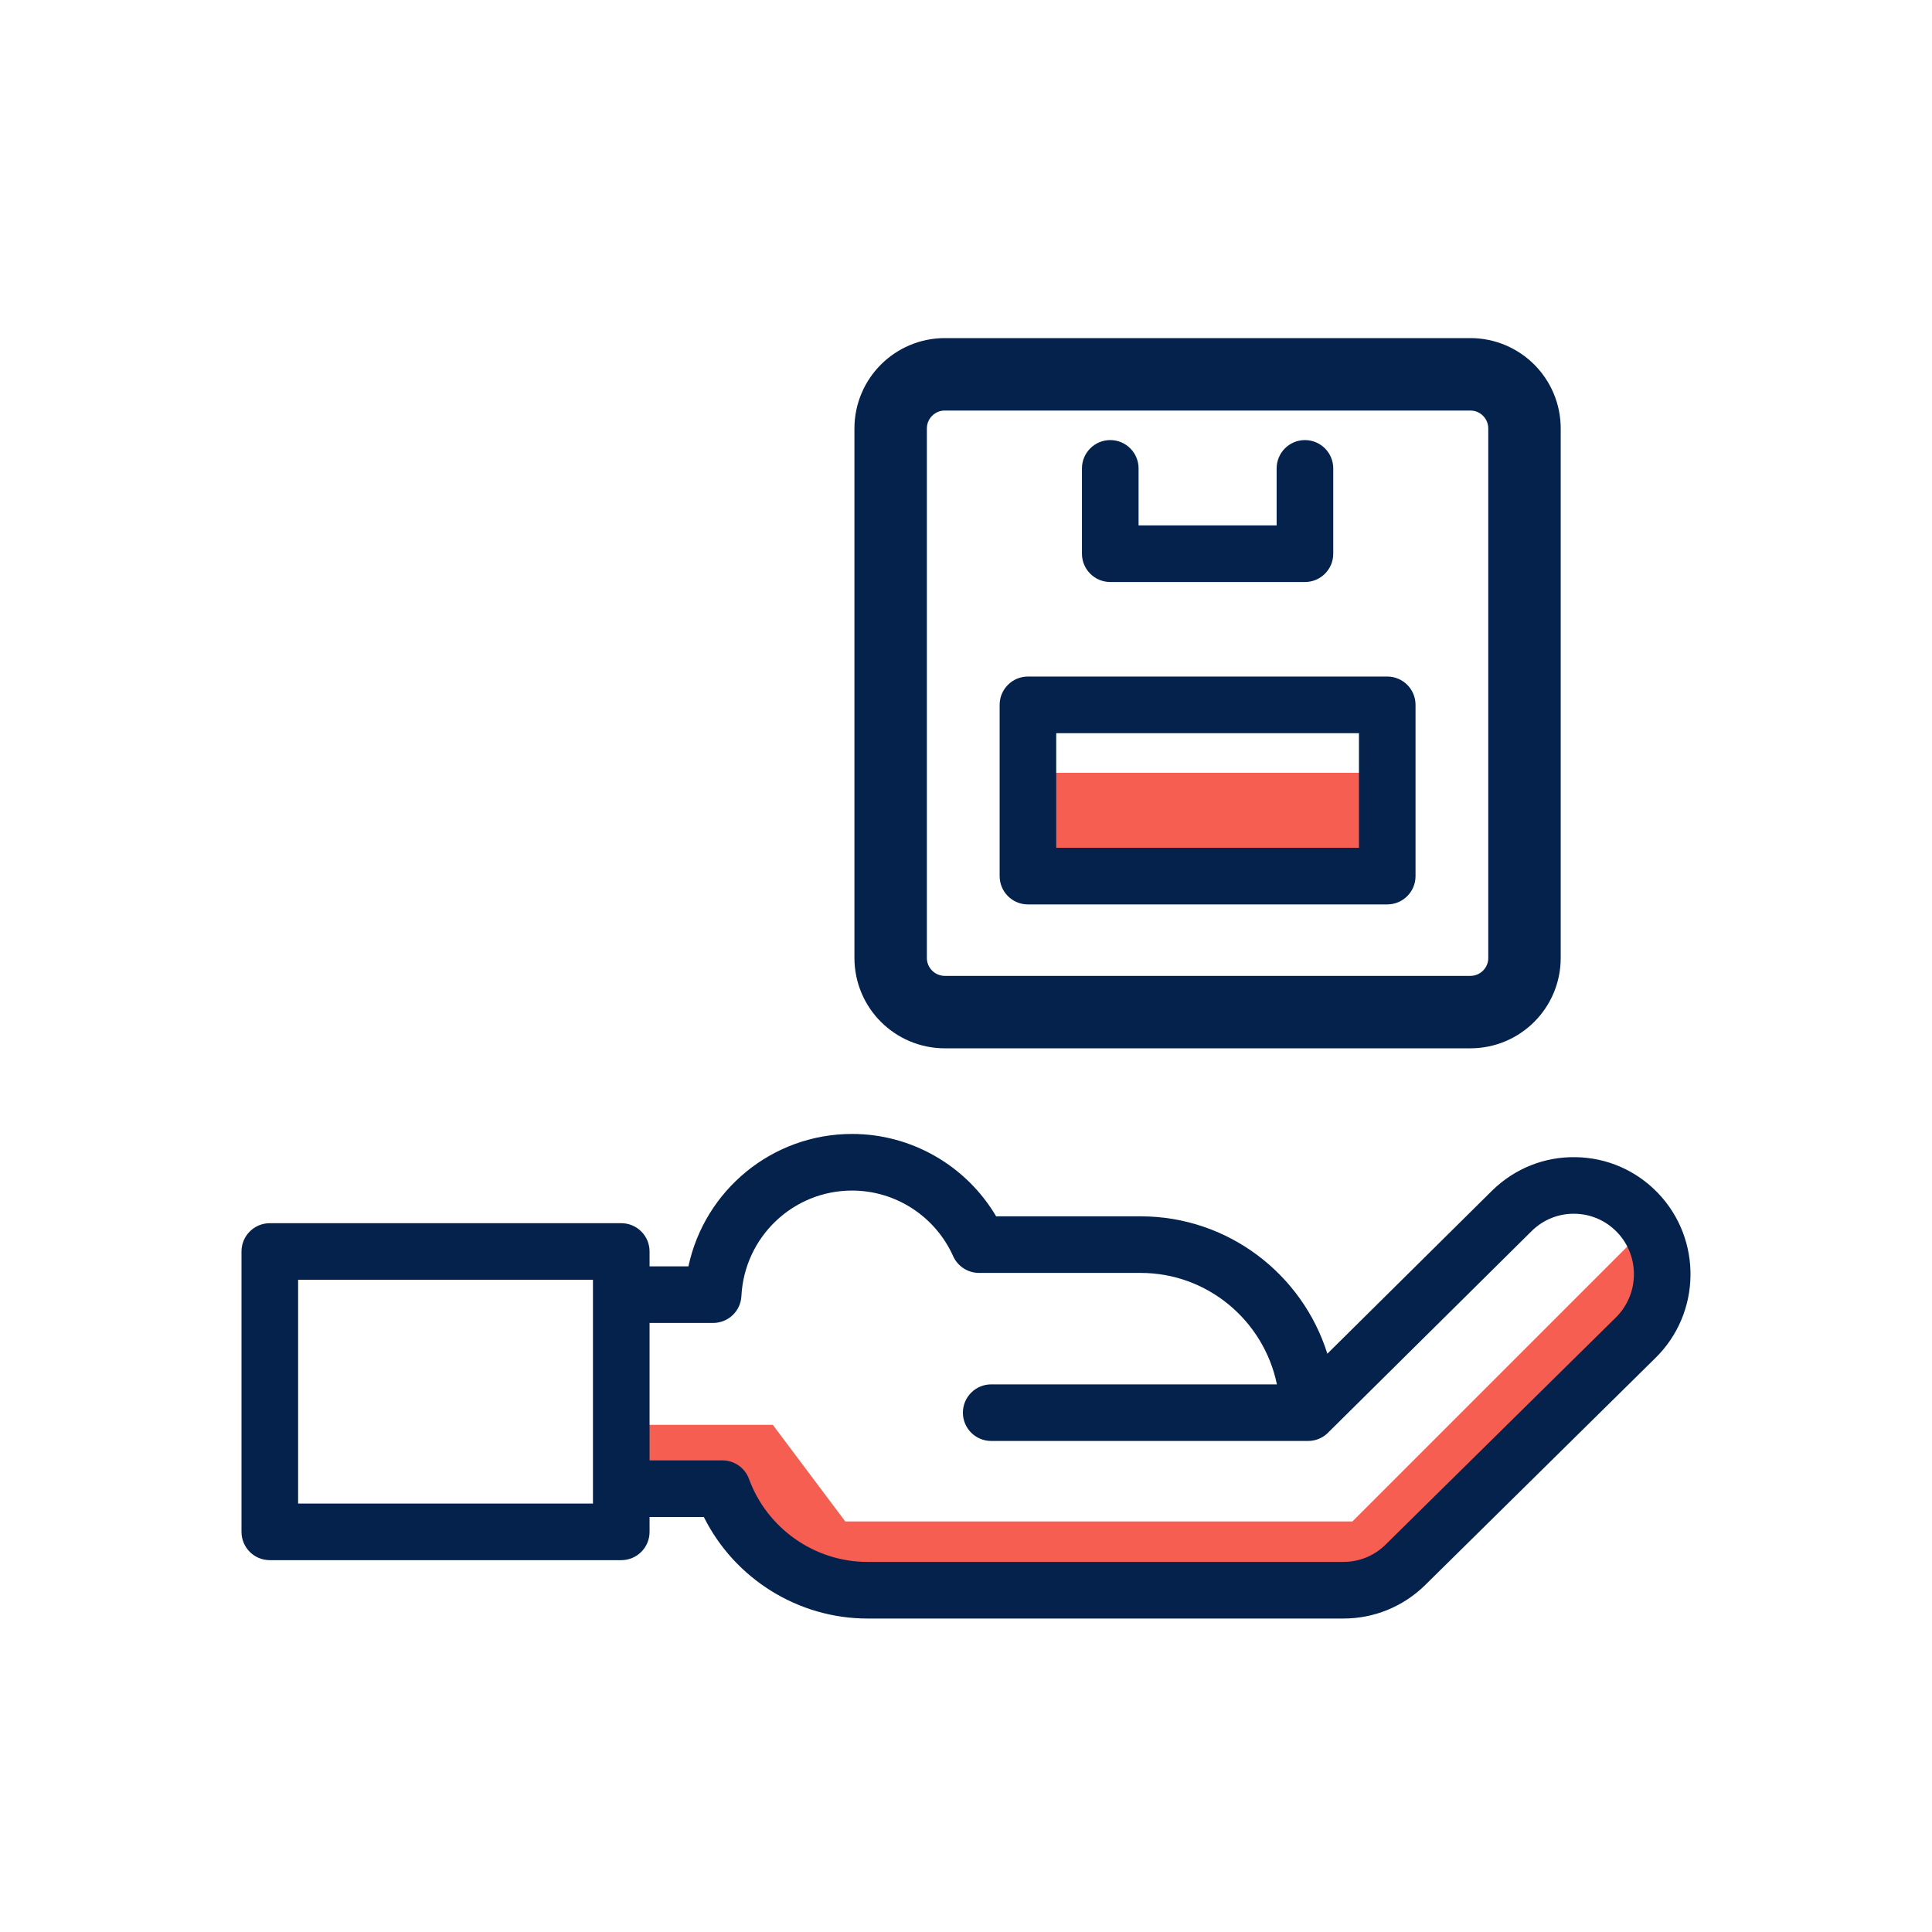
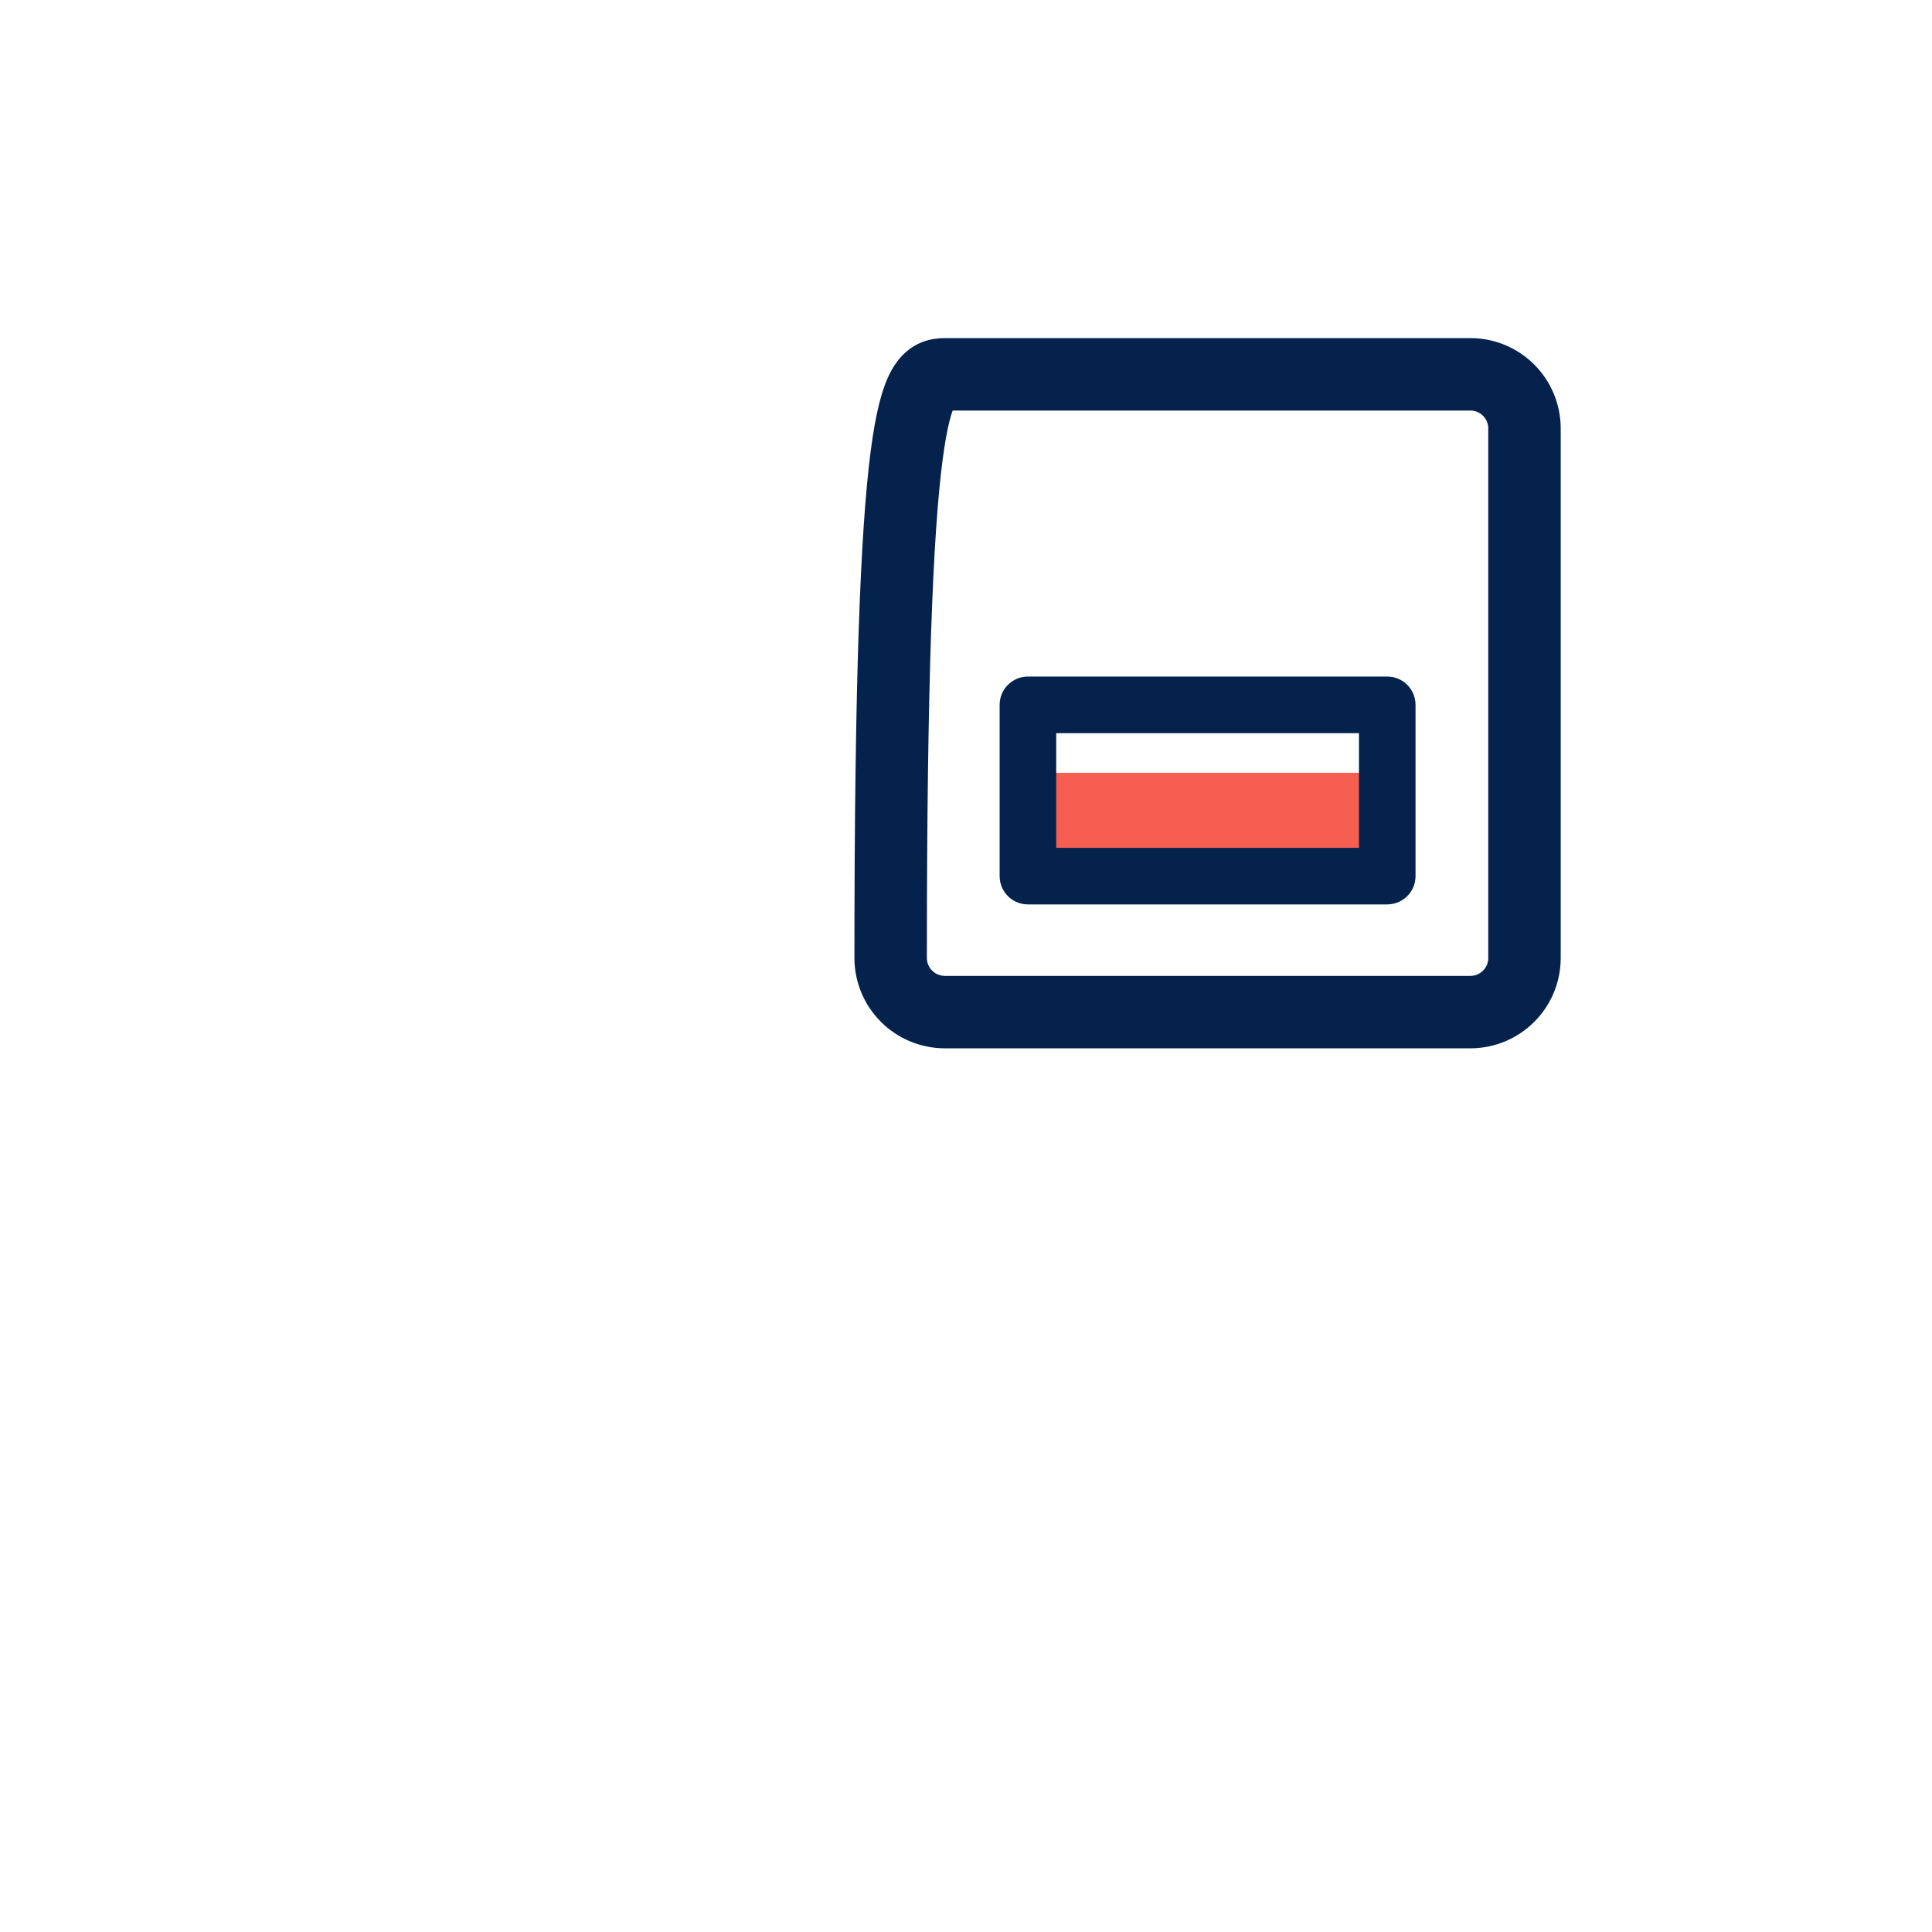
<svg xmlns="http://www.w3.org/2000/svg" width="56" height="56" viewBox="0 0 56 56" fill="none">
  <rect x="29.4" y="22.4" width="11.2" height="2.8" fill="#F55E51" />
-   <path d="M22.4 41.3H18.2V43.4H21L23.8 46.2H39.9L48.3 37.8L47.6 35.7L39.2 44.1H24.5L22.4 41.3Z" fill="#F55E51" />
-   <path d="M27.387 10.85H42.619C43.486 10.85 44.188 11.553 44.188 12.42V27.767C44.188 28.634 43.486 29.336 42.619 29.336H27.387C26.52 29.336 25.817 28.634 25.816 27.767V12.42C25.816 11.553 26.52 10.85 27.387 10.85Z" stroke="#05224D" stroke-width="2.1" />
-   <path d="M48.051 34.575C47.422 33.923 46.578 33.556 45.673 33.541C44.77 33.525 43.913 33.865 43.258 34.502L38.474 39.238C37.75 36.932 35.598 35.256 33.063 35.256H28.874C28.008 33.789 26.422 32.868 24.698 32.868C22.378 32.868 20.426 34.501 19.954 36.706H18.828V36.275C18.828 35.822 18.461 35.455 18.008 35.455H7.82C7.367 35.455 7 35.822 7 36.275V44.402C7 44.855 7.367 45.222 7.82 45.222H18.008C18.461 45.222 18.828 44.855 18.828 44.402V43.971H20.401C21.289 45.753 23.127 46.914 25.143 46.914H38.94C39.824 46.914 40.66 46.575 41.299 45.954L47.972 39.373C49.311 38.072 49.347 35.92 48.051 34.575ZM17.187 43.581H8.641V37.095H17.187V43.581ZM46.824 38.2L40.152 44.781C39.825 45.099 39.395 45.273 38.94 45.273H25.143C23.616 45.273 22.237 44.307 21.71 42.869C21.591 42.545 21.284 42.33 20.939 42.33H18.828V38.346H20.671C21.108 38.346 21.468 38.004 21.49 37.568C21.578 35.852 22.987 34.509 24.698 34.509C25.96 34.509 27.11 35.256 27.628 36.412C27.761 36.706 28.054 36.896 28.377 36.896H33.063C35.007 36.896 36.633 38.285 37.012 40.127H28.73C28.277 40.127 27.91 40.494 27.91 40.947C27.91 41.4 28.277 41.767 28.73 41.767H37.915C38.117 41.767 38.303 41.694 38.446 41.572C38.447 41.571 38.448 41.57 38.449 41.569C38.452 41.567 38.455 41.564 38.458 41.562C38.46 41.56 38.463 41.557 38.465 41.555C38.467 41.554 38.468 41.552 38.47 41.551C38.474 41.548 38.477 41.544 38.481 41.541C38.481 41.541 38.481 41.541 38.481 41.54C38.485 41.537 38.489 41.533 38.492 41.529L44.406 35.673C44.741 35.348 45.181 35.173 45.646 35.181C46.111 35.189 46.546 35.378 46.87 35.714C47.54 36.409 47.522 37.523 46.824 38.2Z" fill="#05224D" />
-   <path d="M32.182 16.87H37.824C38.277 16.87 38.645 16.503 38.645 16.05V13.577C38.645 13.124 38.277 12.756 37.824 12.756C37.371 12.756 37.004 13.124 37.004 13.577V15.229H33.002V13.577C33.002 13.124 32.635 12.756 32.182 12.756C31.729 12.756 31.361 13.124 31.361 13.577V16.05C31.361 16.503 31.729 16.87 32.182 16.87Z" fill="#05224D" />
+   <path d="M27.387 10.85H42.619C43.486 10.85 44.188 11.553 44.188 12.42V27.767C44.188 28.634 43.486 29.336 42.619 29.336H27.387C26.52 29.336 25.817 28.634 25.816 27.767C25.816 11.553 26.52 10.85 27.387 10.85Z" stroke="#05224D" stroke-width="2.1" />
  <path d="M29.795 26.215H40.21C40.663 26.215 41.03 25.848 41.03 25.394V20.43C41.03 19.977 40.663 19.61 40.21 19.61H29.795C29.342 19.61 28.975 19.978 28.975 20.43V25.394C28.975 25.848 29.342 26.215 29.795 26.215ZM30.615 21.251H39.39V24.574H30.615V21.251Z" fill="#05224D" />
</svg>